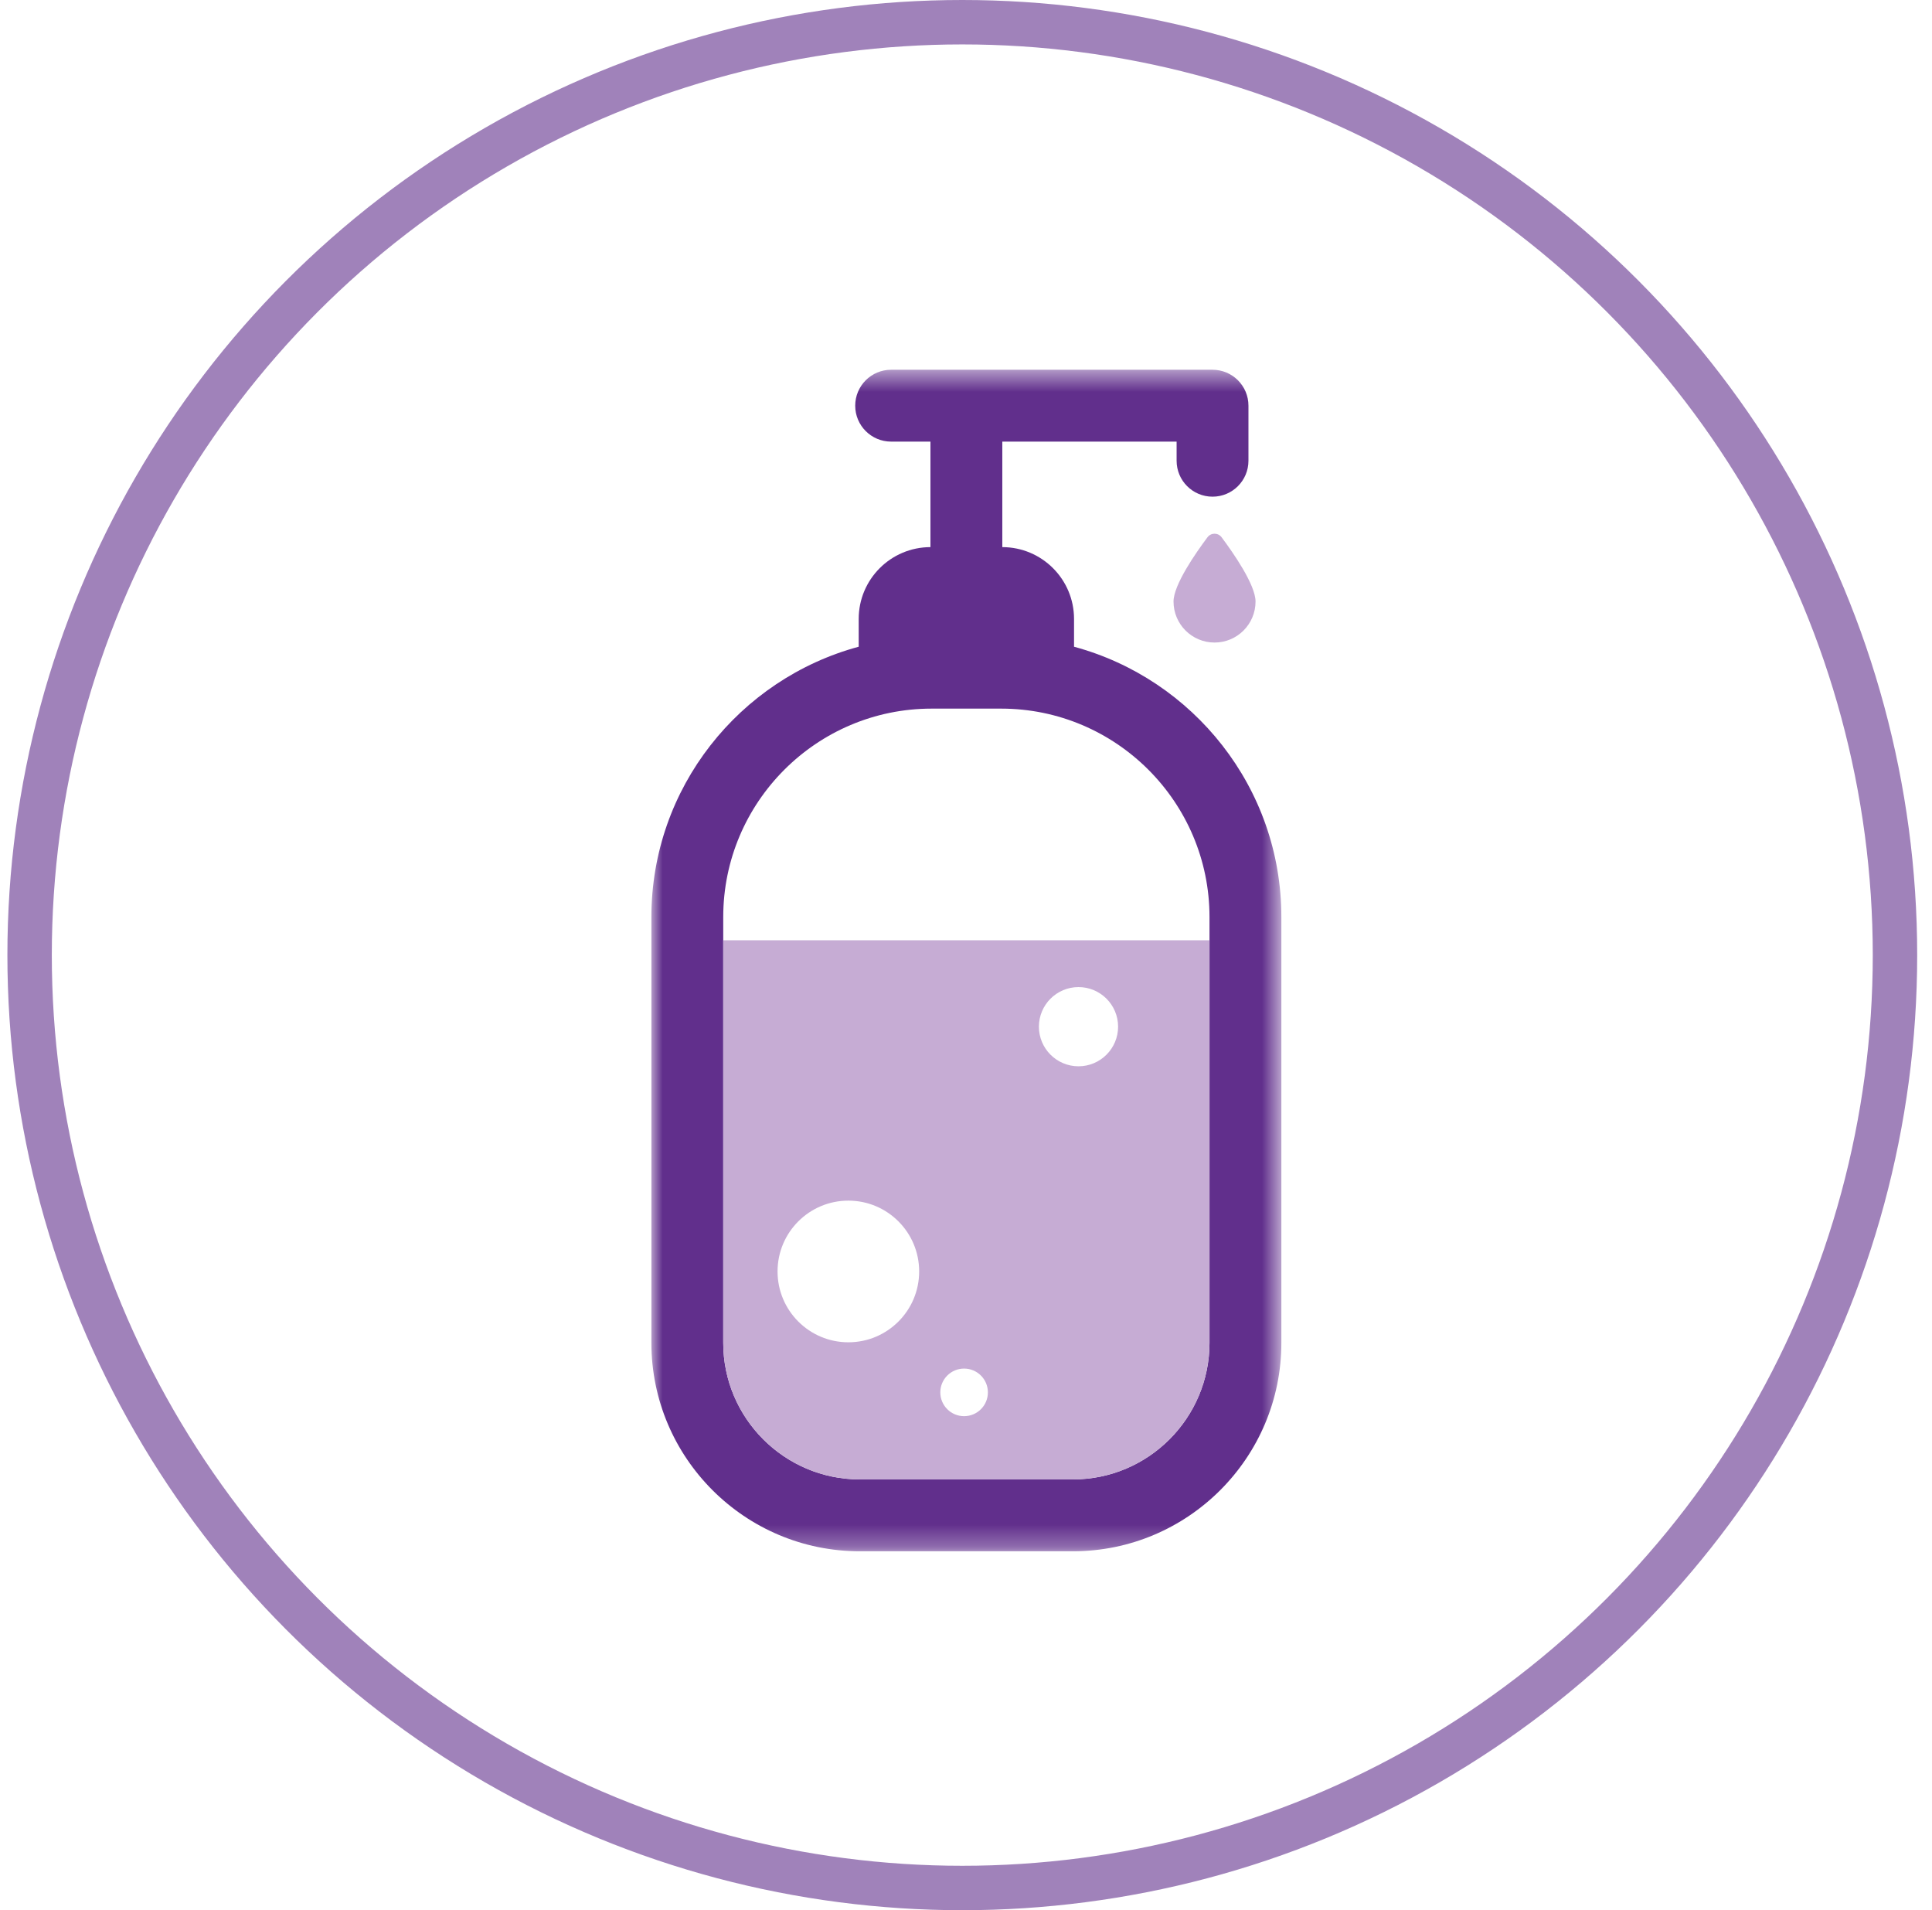
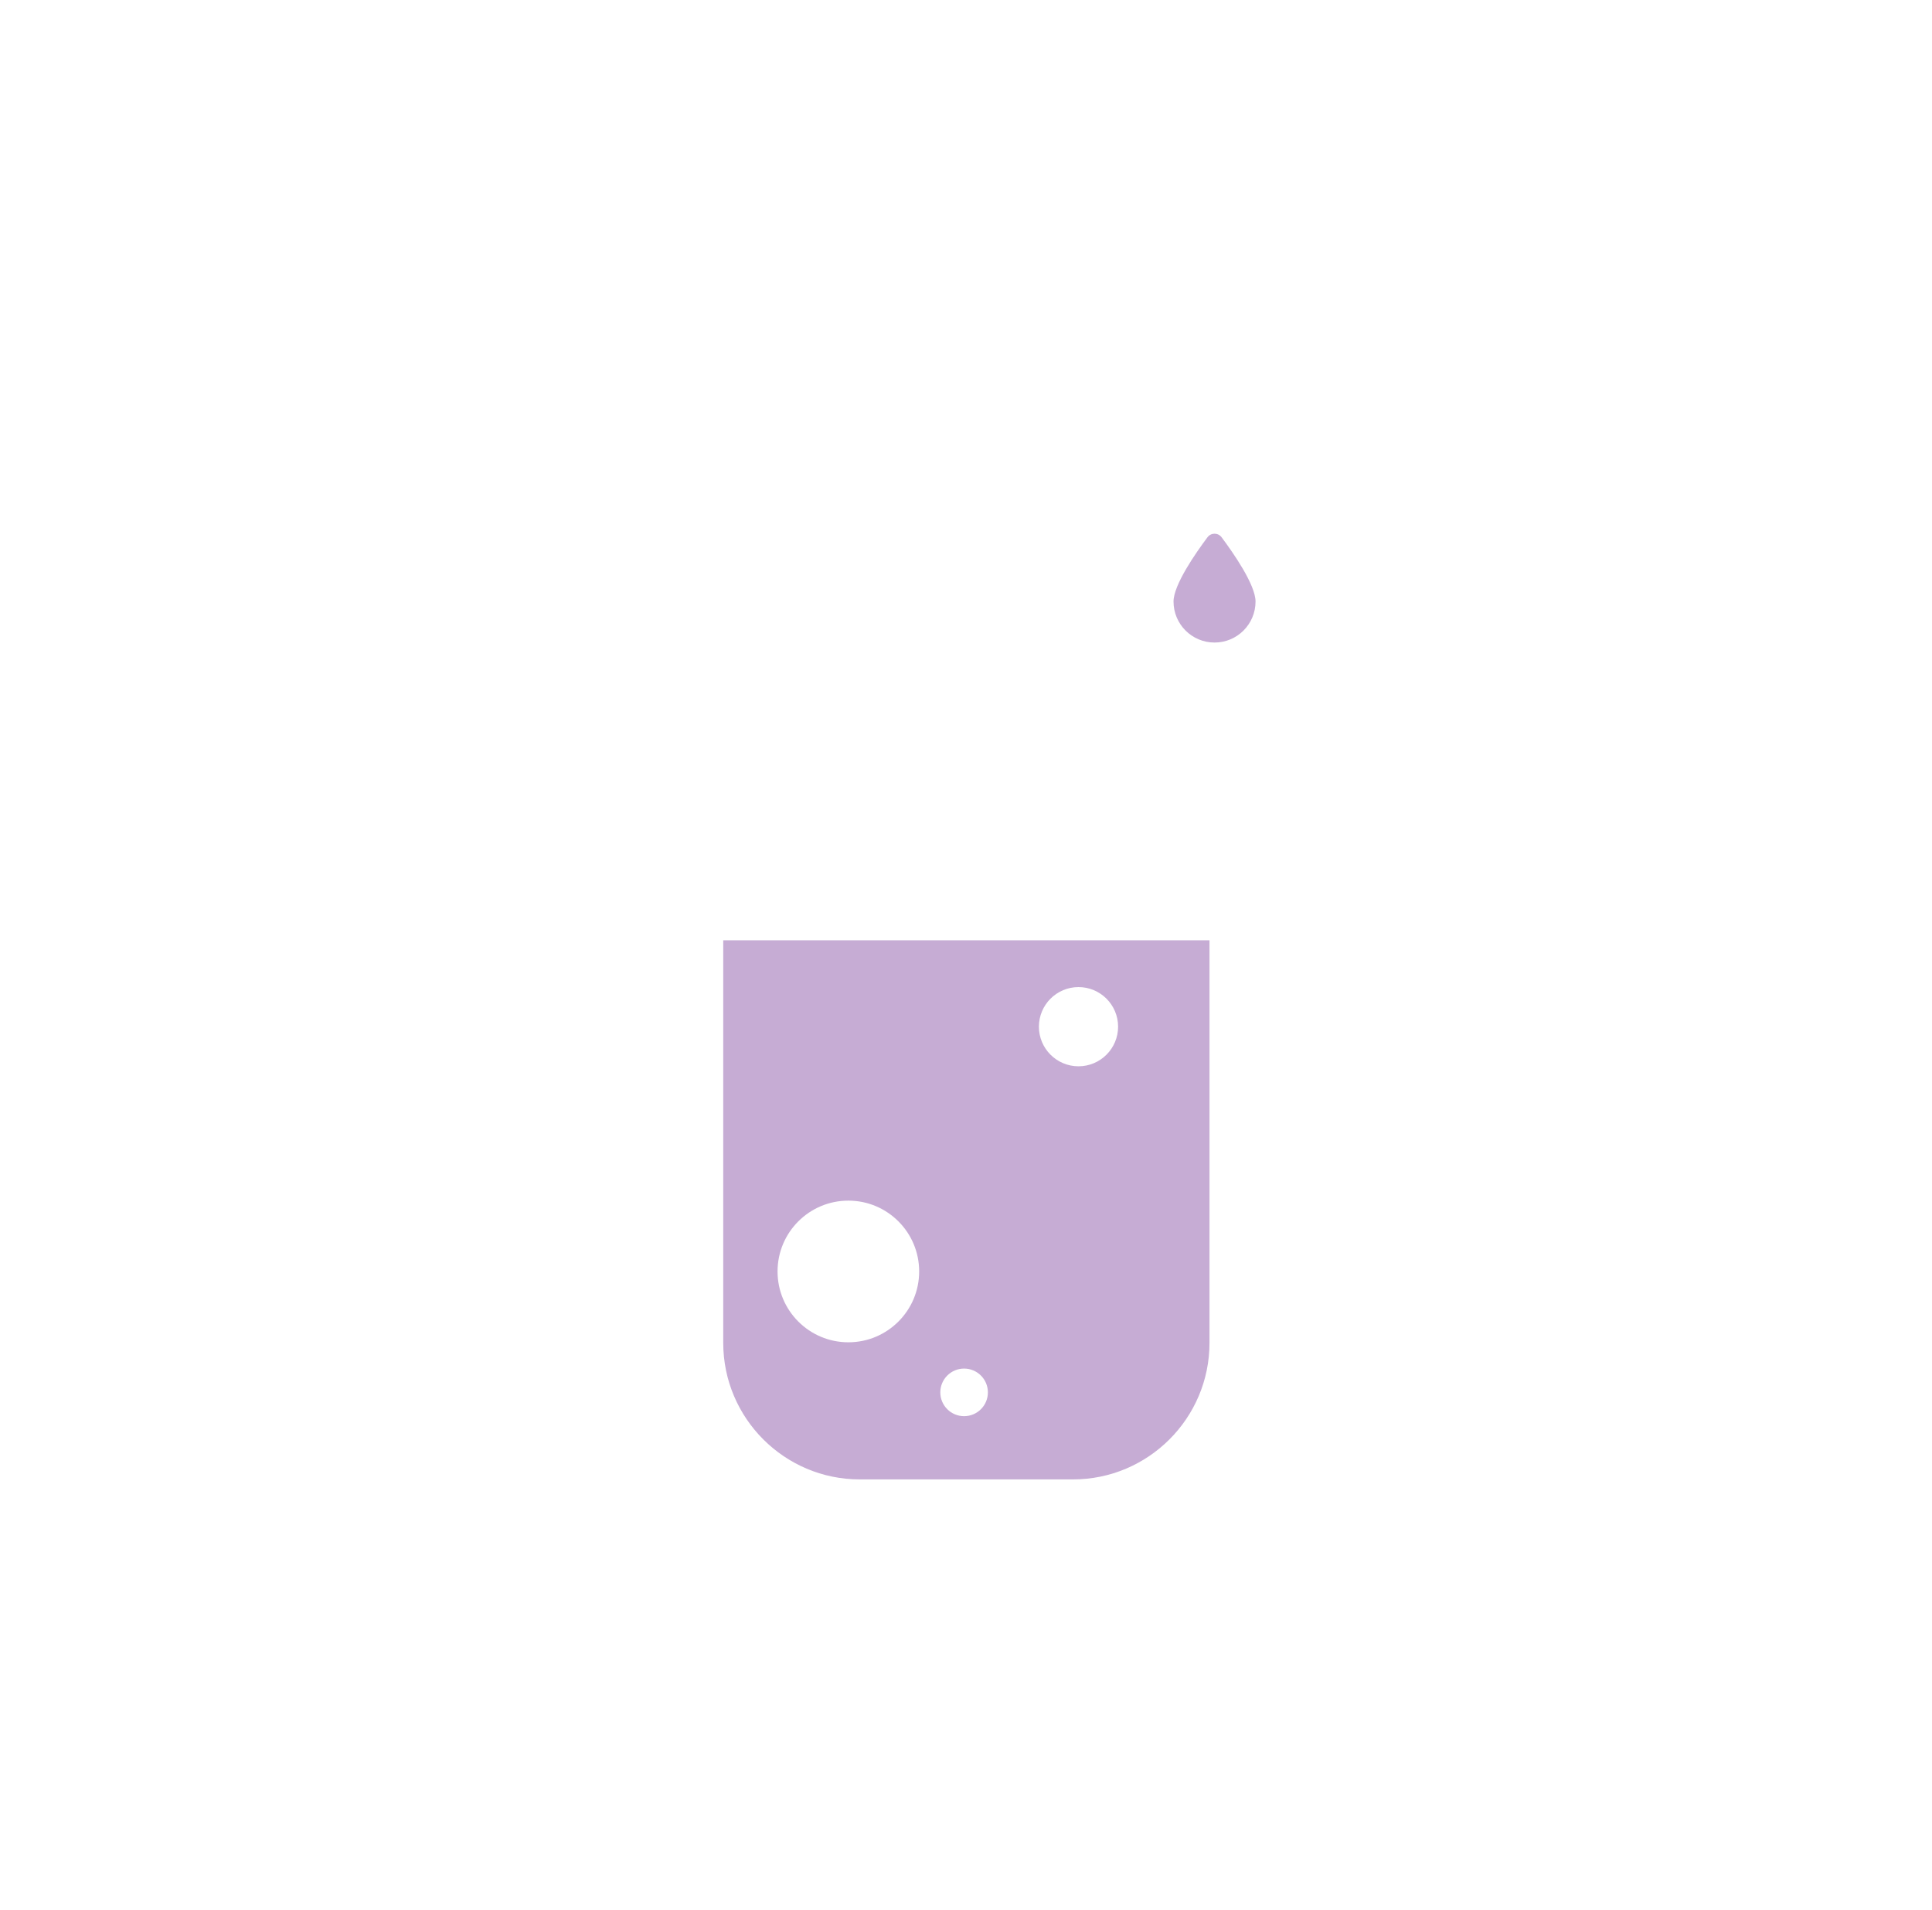
<svg xmlns="http://www.w3.org/2000/svg" xmlns:xlink="http://www.w3.org/1999/xlink" width="87px" height="86px" viewBox="0 0 87 86" version="1.1">
  <title>Group 6</title>
  <desc>Created with Sketch.</desc>
  <defs>
-     <polygon id="path-1" points="0 0.513 28.368 0.513 28.368 53.706 0 53.706" />
-   </defs>
+     </defs>
  <g id="How-to-clean-your-CPAP-equipment" stroke="none" stroke-width="1" fill="none" fill-rule="evenodd">
    <g id="How-to-clean-your-CPAP-equipment--1440-D4" transform="translate(-819, -1019)">
      <g id="03//Components/multistep_2_3_4col_icon_line_graphic_text_cta/d" transform="translate(0, 781)">
        <g id="content" transform="translate(160, 61)">
          <g id="Group-3" transform="translate(569.333, 178)">
            <g id="Group-6" transform="translate(91, 0)">
              <g id="Group-3" transform="translate(28, 15.134)">
                <mask id="mask-2" fill="white">
                  <use xlink:href="#path-1" />
                </mask>
                <g id="Clip-2" />
-                 <path d="M25.132,44.324 C25.132,47.713 22.375,50.471 18.985,50.471 L9.382,50.471 C5.993,50.471 3.235,47.713 3.235,44.324 L3.235,25.152 C3.235,19.979 7.444,15.769 12.618,15.769 L15.75,15.769 C20.923,15.769 25.132,19.979 25.132,25.152 L25.132,44.324 Z M19.032,12.983 L19.032,11.732 C19.032,9.947 17.586,8.5 15.802,8.498 L15.802,3.748 L23.651,3.748 L23.651,4.609 C23.651,5.503 24.375,6.227 25.269,6.227 C26.162,6.227 26.886,5.503 26.886,4.609 L26.886,2.131 C26.886,1.237 26.162,0.513 25.269,0.513 L10.795,0.513 C9.902,0.513 9.178,1.237 9.178,2.131 C9.178,3.024 9.902,3.748 10.795,3.748 L12.566,3.748 L12.566,8.498 C10.781,8.5 9.335,9.947 9.335,11.732 L9.335,12.982 C3.967,14.433 -0,19.332 -0,25.152 L-0,44.324 C-0,49.497 4.209,53.706 9.382,53.706 L18.985,53.706 C24.158,53.706 28.368,49.497 28.368,44.324 L28.368,25.152 C28.368,19.332 24.4,14.433 19.032,12.983 L19.032,12.983 Z" id="Fill-1" fill="#612F8C" mask="url(#mask-2)" />
              </g>
              <path d="M53.678,23.19 C53.518,22.975 53.2,22.975 53.04,23.19 C52.51,23.897 51.512,25.332 51.512,26.082 C51.512,27.101 52.339,27.928 53.359,27.928 C54.379,27.928 55.205,27.101 55.205,26.082 C55.205,25.332 54.207,23.897 53.678,23.19 L53.678,23.19 Z M36.87,53.054 C38.631,53.054 40.058,54.482 40.058,56.243 C40.058,58.004 38.631,59.432 36.87,59.432 C35.109,59.432 33.681,58.004 33.681,56.243 C33.681,54.482 35.109,53.054 36.87,53.054 L36.87,53.054 Z M42.081,60.615 C42.673,60.615 43.153,61.095 43.153,61.687 C43.153,62.279 42.673,62.758 42.081,62.758 C41.49,62.758 41.01,62.279 41.01,61.687 C41.01,61.095 41.49,60.615 42.081,60.615 L42.081,60.615 Z M47.233,43.44 C48.217,43.44 49.016,44.238 49.016,45.223 C49.016,46.207 48.217,47.006 47.233,47.006 C46.249,47.006 45.45,46.207 45.45,45.223 C45.45,44.238 46.249,43.44 47.233,43.44 L47.233,43.44 Z M31.235,59.458 C31.235,62.847 33.993,65.605 37.382,65.605 L46.985,65.605 C50.375,65.605 53.132,62.847 53.132,59.458 L53.132,41.333 L31.235,41.333 L31.235,59.458 Z" id="Fill-4" fill="#C6ACD4" />
-               <circle id="Oval" stroke="#612F8C" stroke-width="2" opacity="0.6" fill-rule="nonzero" cx="42" cy="42" r="42" />
            </g>
          </g>
        </g>
      </g>
    </g>
  </g>
</svg>